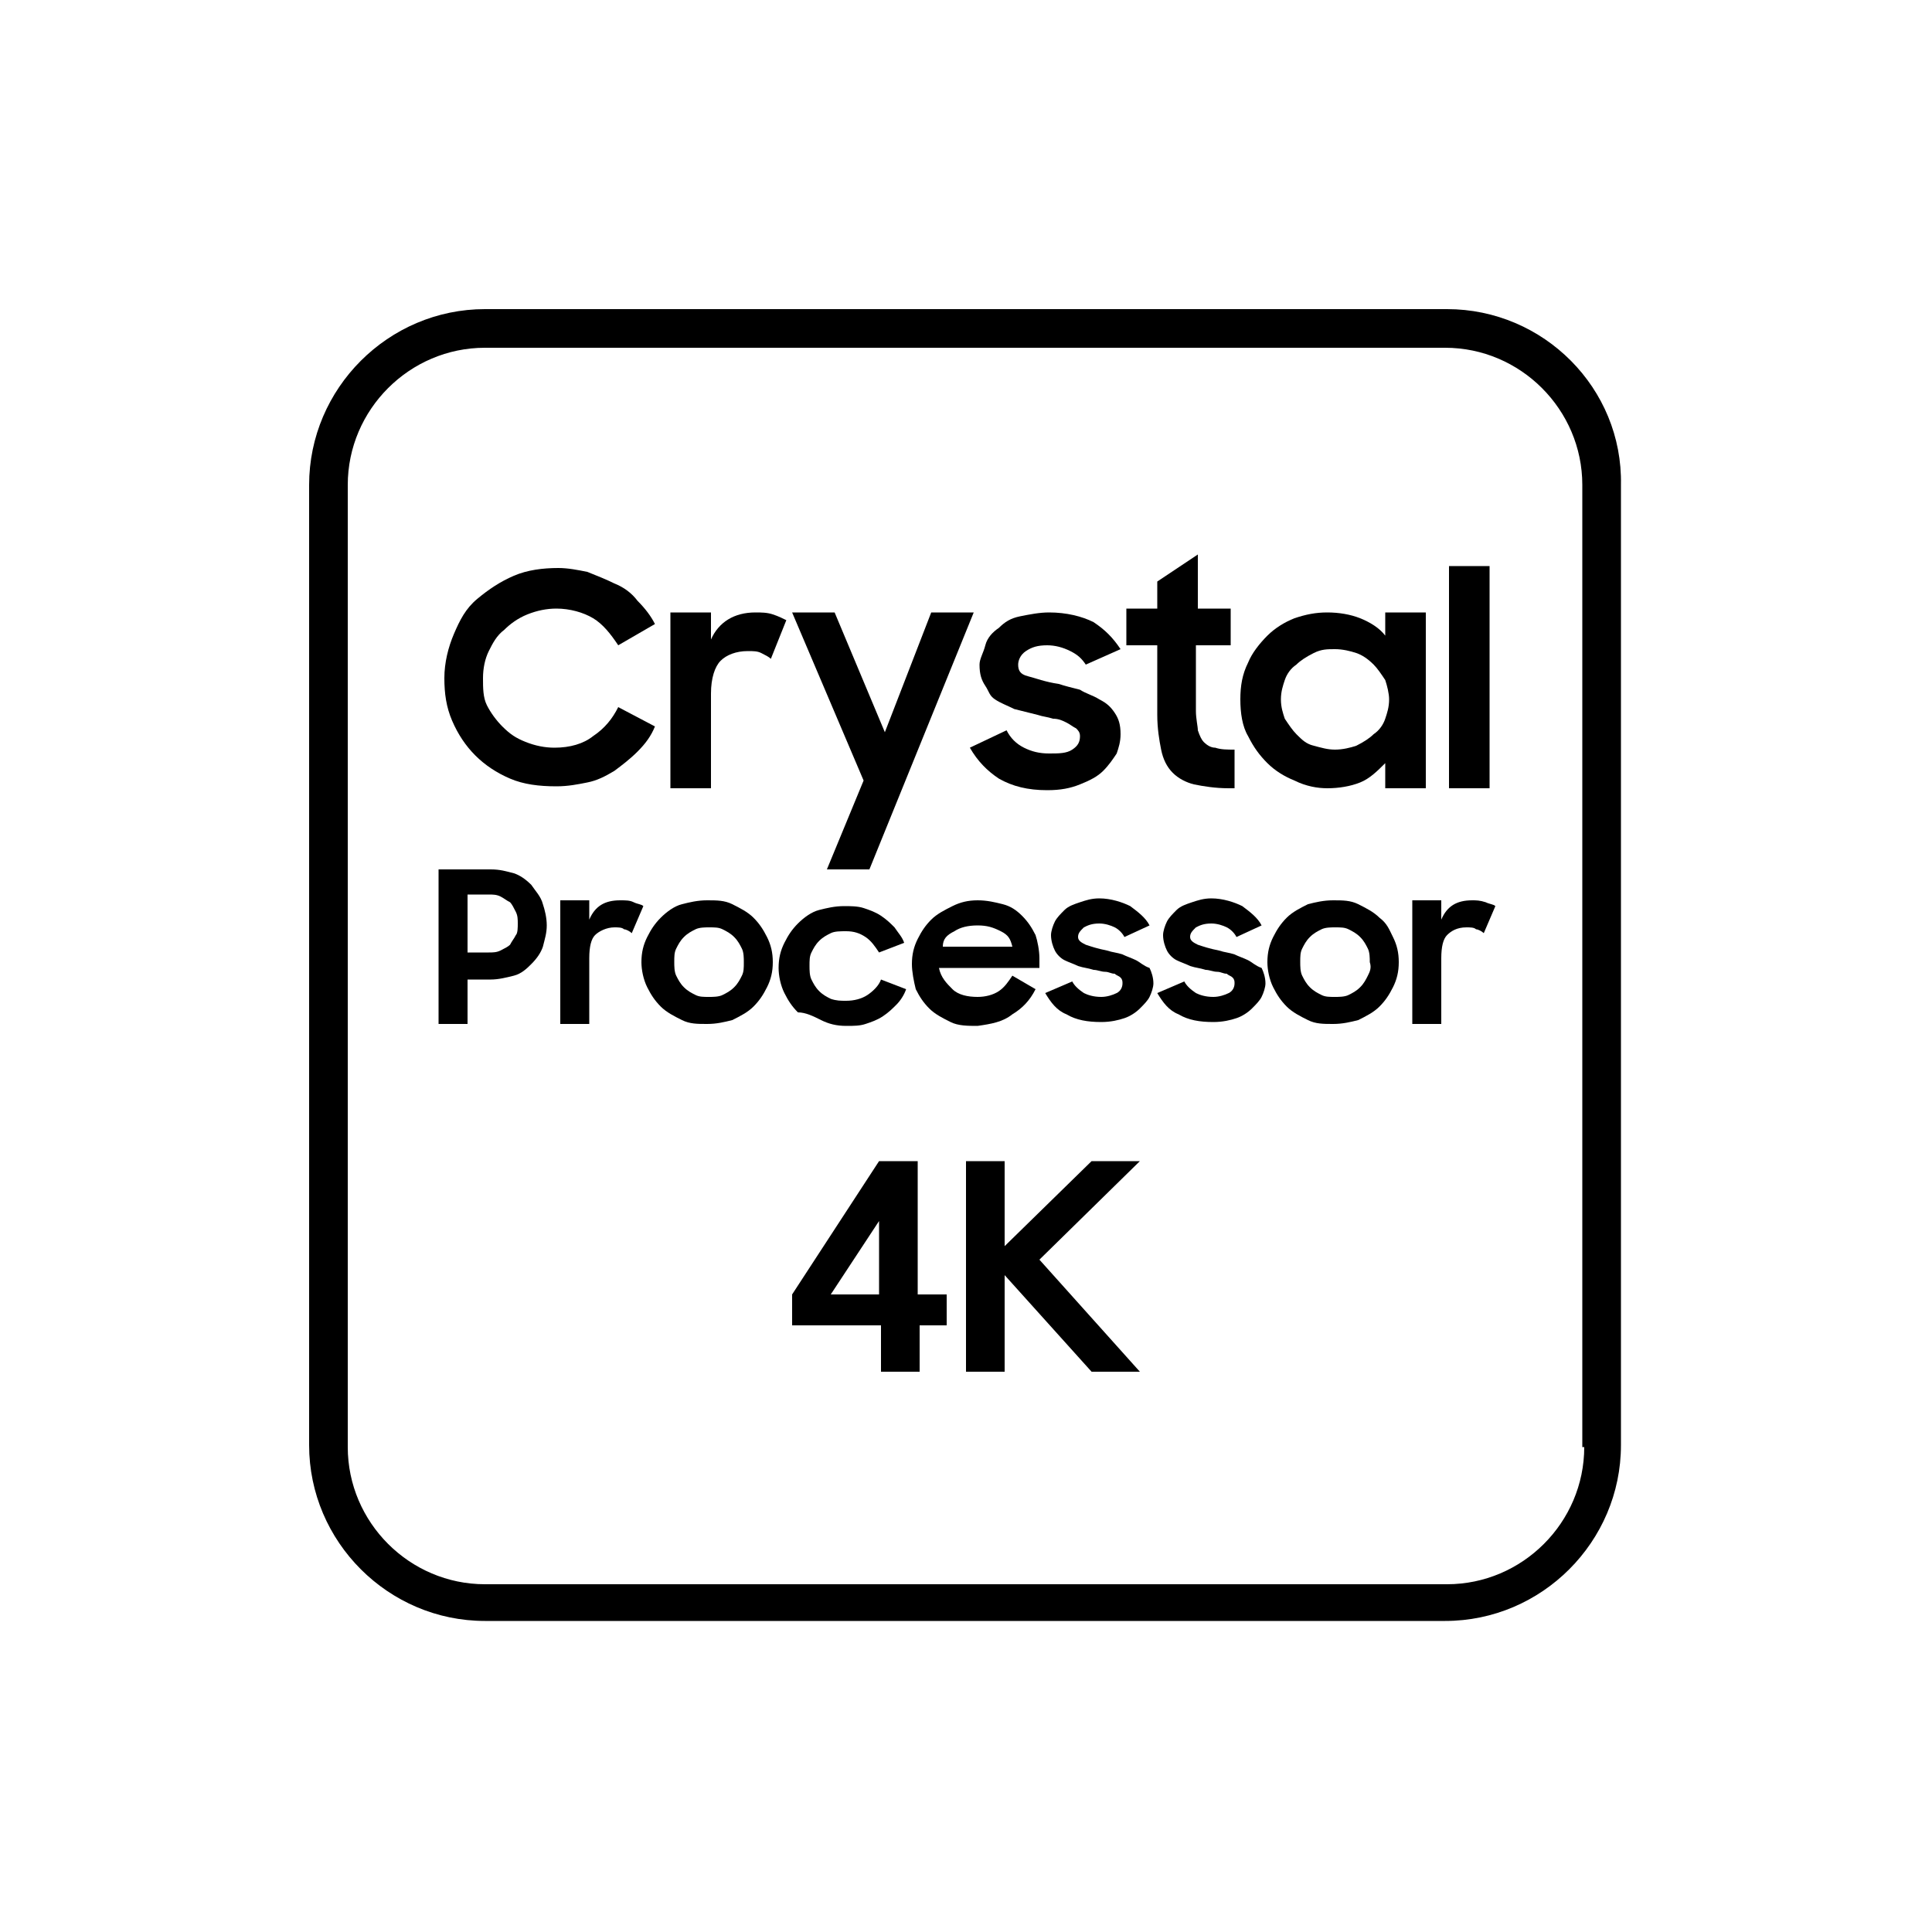
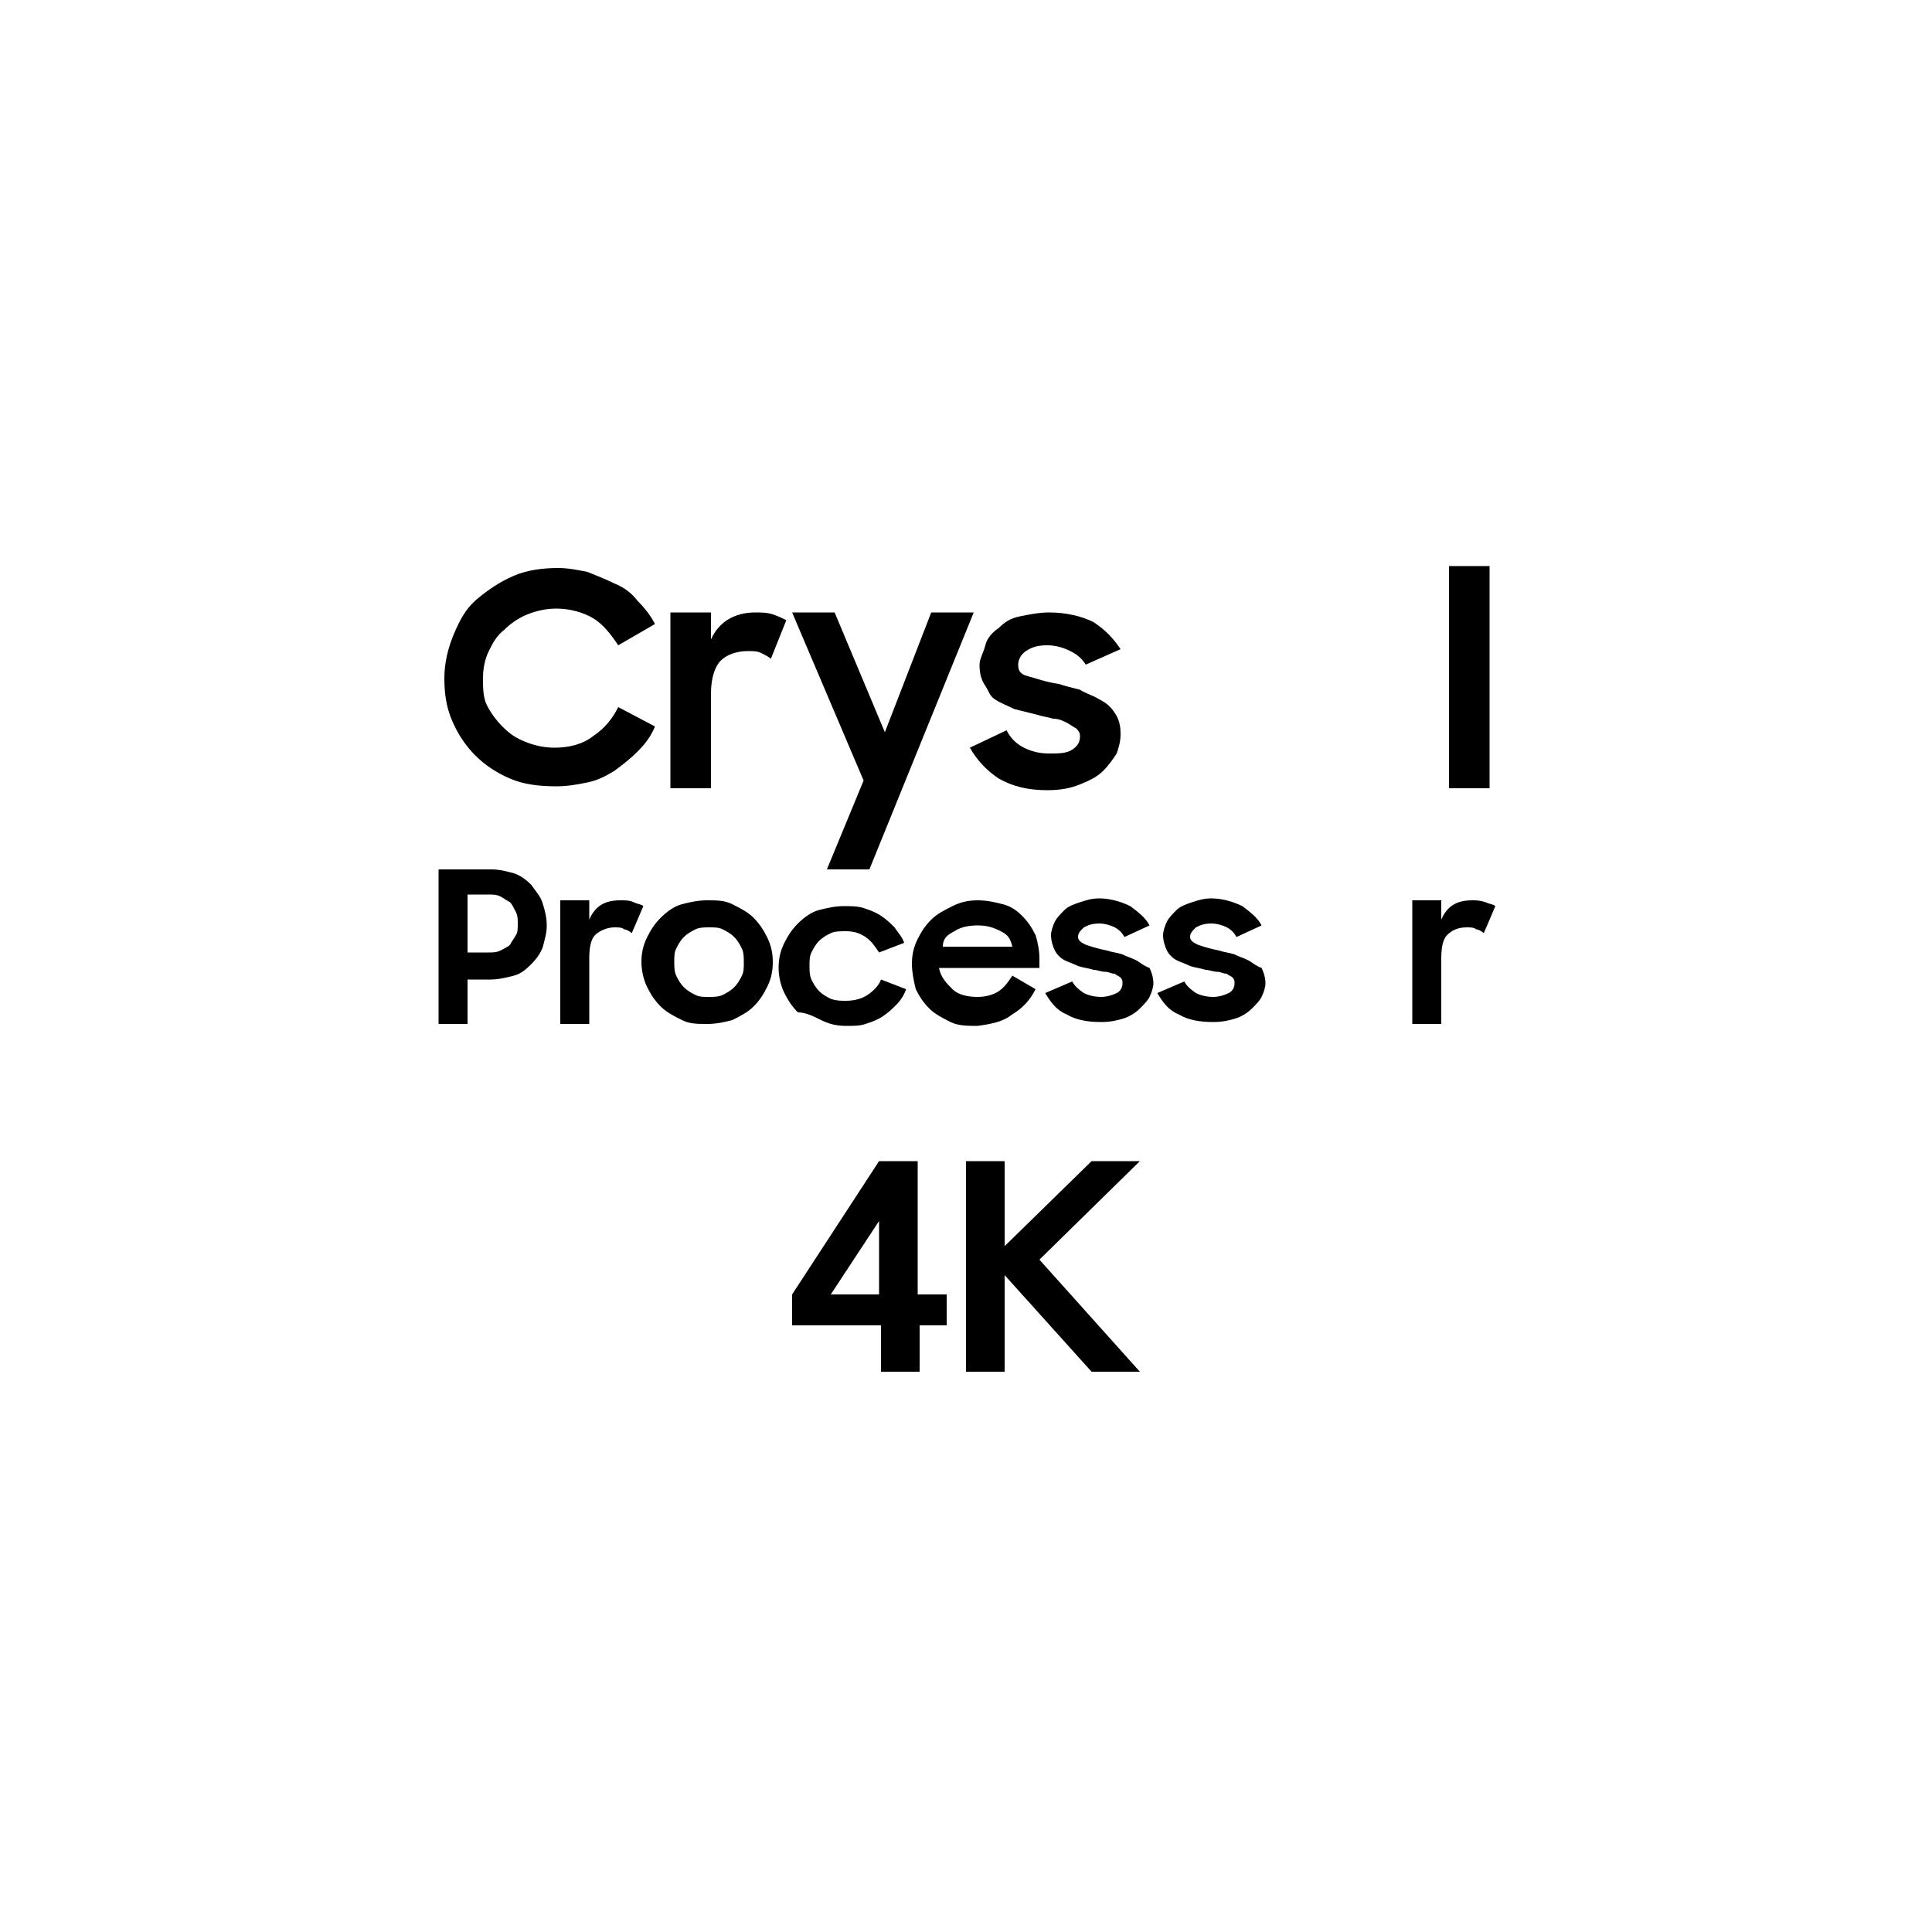
<svg xmlns="http://www.w3.org/2000/svg" enable-background="new 0 0 100 100" viewBox="0 0 100 100">
-   <path d="m74.9 16h-49.8c-5 0-9.1 4.1-9.1 9.1v49.7c0 5 4.1 9.1 9.1 9.1h49.7c5 0 9.1-4.1 9.1-9.1v-49.7c.1-5-4-9.1-9-9.1zm7.1 58.9c0 3.9-3.2 7.1-7.1 7.1h-49.8c-3.9 0-7.1-3.2-7.1-7.1v-49.8c0-3.9 3.2-7.1 7.1-7.1h49.7c3.9 0 7.1 3.2 7.1 7.1v49.8z" />
  <path d="m31.8 39.9c.4-.3.8-.6 1.2-1s.7-.8.9-1.3l-1.9-1c-.3.6-.7 1.1-1.3 1.5-.5.4-1.2.6-2 .6-.5 0-1-.1-1.5-.3s-.8-.4-1.2-.8c-.3-.3-.6-.7-.8-1.1s-.2-.9-.2-1.4.1-1 .3-1.4.4-.8.8-1.1c.3-.3.7-.6 1.2-.8s1-.3 1.5-.3c.7 0 1.4.2 1.9.5s.9.8 1.3 1.4l1.9-1.1c-.2-.4-.5-.8-.9-1.2-.3-.4-.7-.7-1.2-.9-.4-.2-.9-.4-1.4-.6-.5-.1-1-.2-1.5-.2-.8 0-1.6.1-2.3.4s-1.3.7-1.9 1.2-.9 1.1-1.2 1.8-.5 1.5-.5 2.3.1 1.5.4 2.2.7 1.3 1.2 1.8 1.1.9 1.8 1.2 1.5.4 2.4.4c.6 0 1.1-.1 1.6-.2s.9-.3 1.4-.6z" />
  <path d="m36.8 35.9c0-.8.2-1.4.5-1.7s.8-.5 1.4-.5c.3 0 .5 0 .7.1s.4.2.5.3l.8-2c-.2-.1-.4-.2-.7-.3s-.6-.1-.9-.1c-1.1 0-1.9.5-2.3 1.4v-1.4h-2.1v9.1h2.1z" />
  <path d="m42.8 45h2.2l5.4-13.3h-2.2l-2.4 6.2-2.6-6.2h-2.2l3.7 8.7z" />
  <path d="m51.5 36.2c.3.2.6.3 1 .5.4.1.8.2 1.2.3.3.1.5.1.8.2.3 0 .5.1.7.2s.3.2.5.3c.1.1.2.2.2.4 0 .3-.1.5-.4.7s-.7.2-1.2.2-.9-.1-1.3-.3-.7-.5-.9-.9l-1.9.9c.4.7.9 1.2 1.5 1.6.7.4 1.5.6 2.5.6.7 0 1.2-.1 1.7-.3s.9-.4 1.2-.7.5-.6.7-.9c.1-.3.2-.6.2-1 0-.5-.1-.8-.3-1.1s-.4-.5-.8-.7c-.3-.2-.7-.3-1-.5-.4-.1-.8-.2-1.1-.3-.7-.1-1.2-.3-1.6-.4s-.5-.3-.5-.6c0-.2.1-.5.4-.7s.6-.3 1.1-.3c.4 0 .8.1 1.2.3s.6.4.8.7l1.8-.8c-.4-.6-.8-1-1.4-1.4-.6-.3-1.4-.5-2.3-.5-.5 0-1 .1-1.5.2s-.8.3-1.1.6c-.3.2-.6.5-.7.9s-.3.7-.3 1c0 .5.1.8.3 1.1s.2.5.5.7z" />
-   <path d="m59.9 37c0 .7.1 1.3.2 1.8s.3.9.6 1.2.7.5 1.1.6c.5.1 1.1.2 1.8.2h.3v-2c-.4 0-.7 0-1-.1-.2 0-.4-.1-.6-.3-.1-.1-.2-.3-.3-.6 0-.2-.1-.6-.1-1v-3.4h1.8v-1.9h-1.7v-2.8l-2.1 1.4v1.4h-1.6v1.9h1.6z" />
-   <path d="m68.7 40.8c.6 0 1.2-.1 1.7-.3s.9-.6 1.3-1v1.3h2.1v-9.1h-2.1v1.2c-.3-.4-.8-.7-1.3-.9s-1.1-.3-1.7-.3-1.1.1-1.7.3c-.5.2-1 .5-1.4.9s-.8.9-1 1.4c-.3.6-.4 1.2-.4 1.9s.1 1.4.4 1.9c.3.6.6 1 1 1.4s.9.7 1.4.9c.6.3 1.2.4 1.7.4zm-2.4-4.6c0-.4.1-.7.2-1s.3-.6.6-.8c.2-.2.5-.4.9-.6s.7-.2 1.1-.2.8.1 1.1.2.6.3.9.6c.2.2.4.5.6.8.1.3.2.7.2 1 0 .4-.1.7-.2 1s-.3.6-.6.8c-.2.2-.5.4-.9.6-.3.1-.7.2-1.1.2s-.7-.1-1.1-.2-.6-.3-.9-.6c-.2-.2-.4-.5-.6-.8-.1-.3-.2-.6-.2-1z" />
  <path d="m75 29.3h2.1v11.5h-2.1z" />
  <path d="m27.5 45.8c-.3-.3-.6-.5-.9-.6-.4-.1-.7-.2-1.2-.2h-2.7v8h1.5v-2.3h1.2c.4 0 .8-.1 1.2-.2s.7-.4.9-.6c.3-.3.5-.6.6-.9.1-.4.2-.7.2-1.1s-.1-.8-.2-1.1c-.1-.4-.4-.7-.6-1zm-.8 2.6c-.1.2-.2.3-.3.5-.1.1-.3.2-.5.3s-.4.1-.6.1h-1.1v-3h1.1c.2 0 .4 0 .6.1s.3.2.5.3c.1.1.2.3.3.5s.1.4.1.6 0 .5-.1.6z" />
  <path d="m32.1 46.6c-.8 0-1.3.3-1.6 1v-1h-1.5v6.4h1.5v-3.4c0-.6.1-1 .3-1.2s.6-.4 1-.4c.2 0 .4 0 .5.1.1 0 .3.1.4.2l.6-1.4c-.1-.1-.3-.1-.5-.2s-.4-.1-.7-.1z" />
  <path d="m39 47.5c-.3-.3-.7-.5-1.1-.7s-.8-.2-1.3-.2-.9.1-1.3.2-.8.4-1.1.7-.5.6-.7 1-.3.8-.3 1.3c0 .4.1.9.3 1.3s.4.7.7 1 .7.5 1.1.7.8.2 1.3.2.9-.1 1.3-.2c.4-.2.8-.4 1.1-.7s.5-.6.7-1 .3-.8.3-1.3-.1-.9-.3-1.3-.4-.7-.7-1zm-.6 3c-.1.2-.2.4-.4.6s-.4.3-.6.4-.5.1-.7.1c-.3 0-.5 0-.7-.1s-.4-.2-.6-.4-.3-.4-.4-.6-.1-.5-.1-.7c0-.3 0-.5.1-.7s.2-.4.4-.6.4-.3.6-.4.5-.1.7-.1c.3 0 .5 0 .7.1s.4.2.6.4.3.4.4.6.1.5.1.7c0 .3 0 .5-.1.7z" />
  <path d="m42.5 52.8c.4.2.8.3 1.3.3.4 0 .7 0 1-.1s.6-.2.9-.4.5-.4.7-.6.4-.5.5-.8l-1.3-.5c-.1.3-.4.6-.7.8s-.7.3-1.1.3c-.3 0-.5 0-.8-.1-.2-.1-.4-.2-.6-.4s-.3-.4-.4-.6-.1-.5-.1-.7c0-.3 0-.5.1-.7s.2-.4.4-.6.4-.3.6-.4.5-.1.8-.1c.4 0 .7.1 1 .3s.5.5.7.8l1.3-.5c-.1-.3-.3-.5-.5-.8-.2-.2-.4-.4-.7-.6s-.6-.3-.9-.4-.7-.1-1-.1c-.5 0-.9.1-1.3.2s-.8.4-1.1.7-.5.6-.7 1-.3.8-.3 1.3c0 .4.1.9.3 1.3s.4.7.7 1c.4 0 .8.2 1.2.4z" />
  <path d="m52.4 52.5c.5-.3.9-.7 1.2-1.3l-1.2-.7c-.2.3-.4.6-.7.8s-.7.3-1.1.3c-.5 0-1-.1-1.3-.4s-.6-.6-.7-1.1h5.2v-.5c0-.4-.1-.9-.2-1.2-.2-.4-.4-.7-.7-1s-.6-.5-1-.6-.8-.2-1.3-.2-.9.1-1.3.3-.8.4-1.1.7-.5.6-.7 1-.3.8-.3 1.3c0 .4.1.9.2 1.3.2.4.4.7.7 1s.7.5 1.1.7.9.2 1.4.2c.7-.1 1.3-.2 1.8-.6zm-3-4.3c.3-.2.7-.3 1.2-.3s.8.1 1.2.3.5.4.6.8h-3.6c-0-.4.2-.6.6-.8z" />
  <path d="m58.8 49.7c-.2-.1-.5-.2-.7-.3-.3-.1-.5-.1-.8-.2-.5-.1-.8-.2-1.1-.3-.2-.1-.4-.2-.4-.4s.1-.3.3-.5c.2-.1.4-.2.8-.2.3 0 .6.1.8.2s.4.3.5.5l1.3-.6c-.2-.4-.6-.7-1-1-.4-.2-1-.4-1.6-.4-.4 0-.7.1-1 .2s-.6.2-.8.4-.4.4-.5.6-.2.5-.2.7c0 .3.1.6.2.8s.3.4.5.5.5.2.7.3c.3.1.5.1.8.2.2 0 .4.1.6.1s.3.1.5.1c.1.1.2.1.3.2s.1.2.1.3c0 .2-.1.4-.3.5s-.5.2-.8.2c-.4 0-.7-.1-.9-.2-.3-.2-.5-.4-.6-.6l-1.4.6c.3.5.6.9 1.1 1.1.5.3 1.1.4 1.8.4.5 0 .9-.1 1.2-.2s.6-.3.8-.5.4-.4.5-.6.2-.5.2-.7c0-.3-.1-.6-.2-.8-.3-.1-.5-.3-.7-.4z" />
  <path d="m64.6 49.7c-.2-.1-.5-.2-.7-.3-.3-.1-.5-.1-.8-.2-.5-.1-.8-.2-1.1-.3-.2-.1-.4-.2-.4-.4s.1-.3.3-.5c.2-.1.4-.2.8-.2.3 0 .6.1.8.2s.4.3.5.5l1.3-.6c-.2-.4-.6-.7-1-1-.4-.2-1-.4-1.6-.4-.4 0-.7.1-1 .2s-.6.2-.8.4-.4.4-.5.6-.2.5-.2.7c0 .3.1.6.2.8s.3.4.5.5.5.2.7.3c.3.1.5.1.8.2.2 0 .4.1.6.1s.3.1.5.1c.1.1.2.1.3.2s.1.2.1.3c0 .2-.1.4-.3.5s-.5.2-.8.2c-.4 0-.7-.1-.9-.2-.3-.2-.5-.4-.6-.6l-1.4.6c.3.5.6.9 1.1 1.1.5.3 1.1.4 1.8.4.5 0 .9-.1 1.2-.2s.6-.3.8-.5.4-.4.5-.6.2-.5.2-.7c0-.3-.1-.6-.2-.8-.3-.1-.5-.3-.7-.4z" />
-   <path d="m71.4 47.5c-.3-.3-.7-.5-1.1-.7s-.8-.2-1.3-.2-.9.1-1.3.2c-.4.2-.8.4-1.1.7s-.5.6-.7 1-.3.8-.3 1.3c0 .4.1.9.3 1.3s.4.7.7 1 .7.5 1.1.7.8.2 1.3.2.9-.1 1.3-.2c.4-.2.8-.4 1.1-.7s.5-.6.7-1 .3-.8.3-1.3-.1-.9-.3-1.3-.3-.7-.7-1zm-.6 3c-.1.2-.2.4-.4.6s-.4.3-.6.4-.5.1-.7.1c-.3 0-.5 0-.7-.1s-.4-.2-.6-.4-.3-.4-.4-.6-.1-.5-.1-.7c0-.3 0-.5.1-.7s.2-.4.4-.6.4-.3.6-.4.5-.1.7-.1c.3 0 .5 0 .7.1s.4.2.6.4.3.4.4.6.1.5.1.7c.1.3 0 .5-.1.7z" />
  <path d="m76.2 46.6c-.8 0-1.3.3-1.6 1v-1h-1.5v6.4h1.5v-3.4c0-.6.1-1 .3-1.2s.5-.4 1-.4c.2 0 .4 0 .5.1.1 0 .3.1.4.2l.6-1.4c-.1-.1-.3-.1-.5-.2-.3-.1-.5-.1-.7-.1z" />
  <path d="m47.5 60.1h-2l-4.5 6.9v1.6h1 3.6v2.4h2v-2.4h1.4v-1.6h-1.5zm-2 6.9h-2.5l2.5-3.8z" />
  <path d="m56.5 60.1-4.5 4.4v-4.4h-2v10.9h2v-5l4.5 5h2.5l-5.2-5.8 5.2-5.1z" />
</svg>